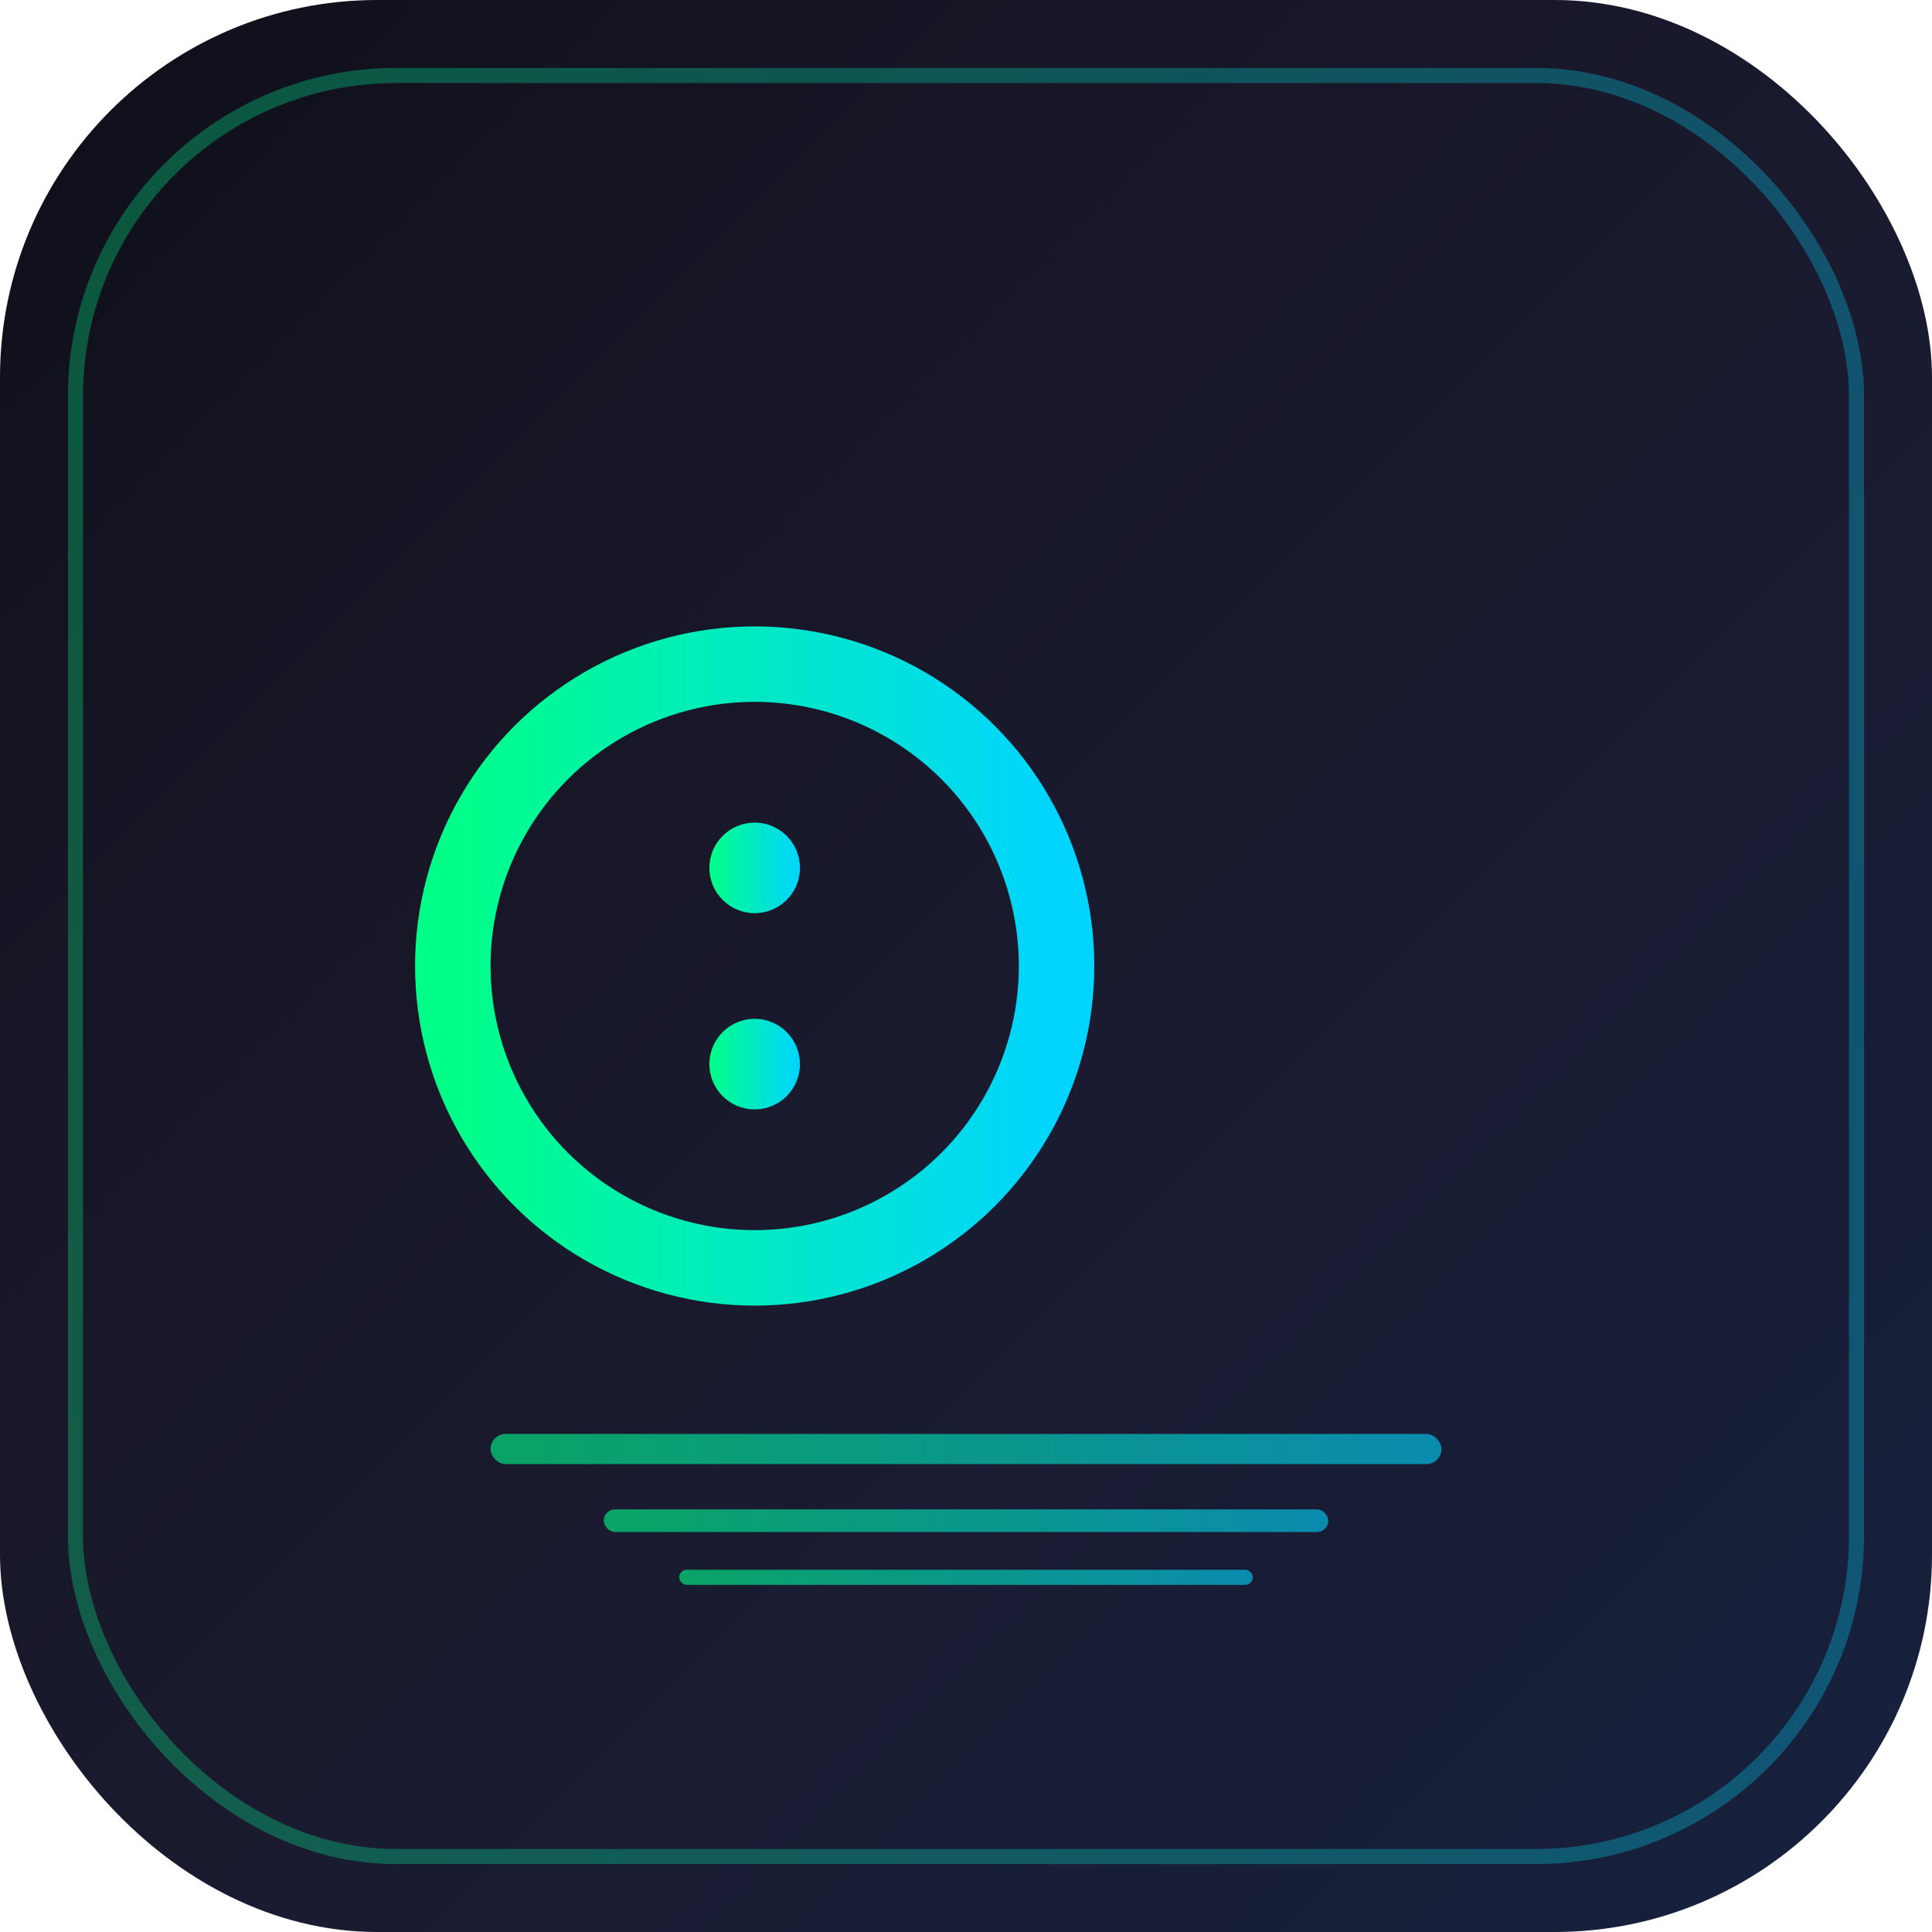
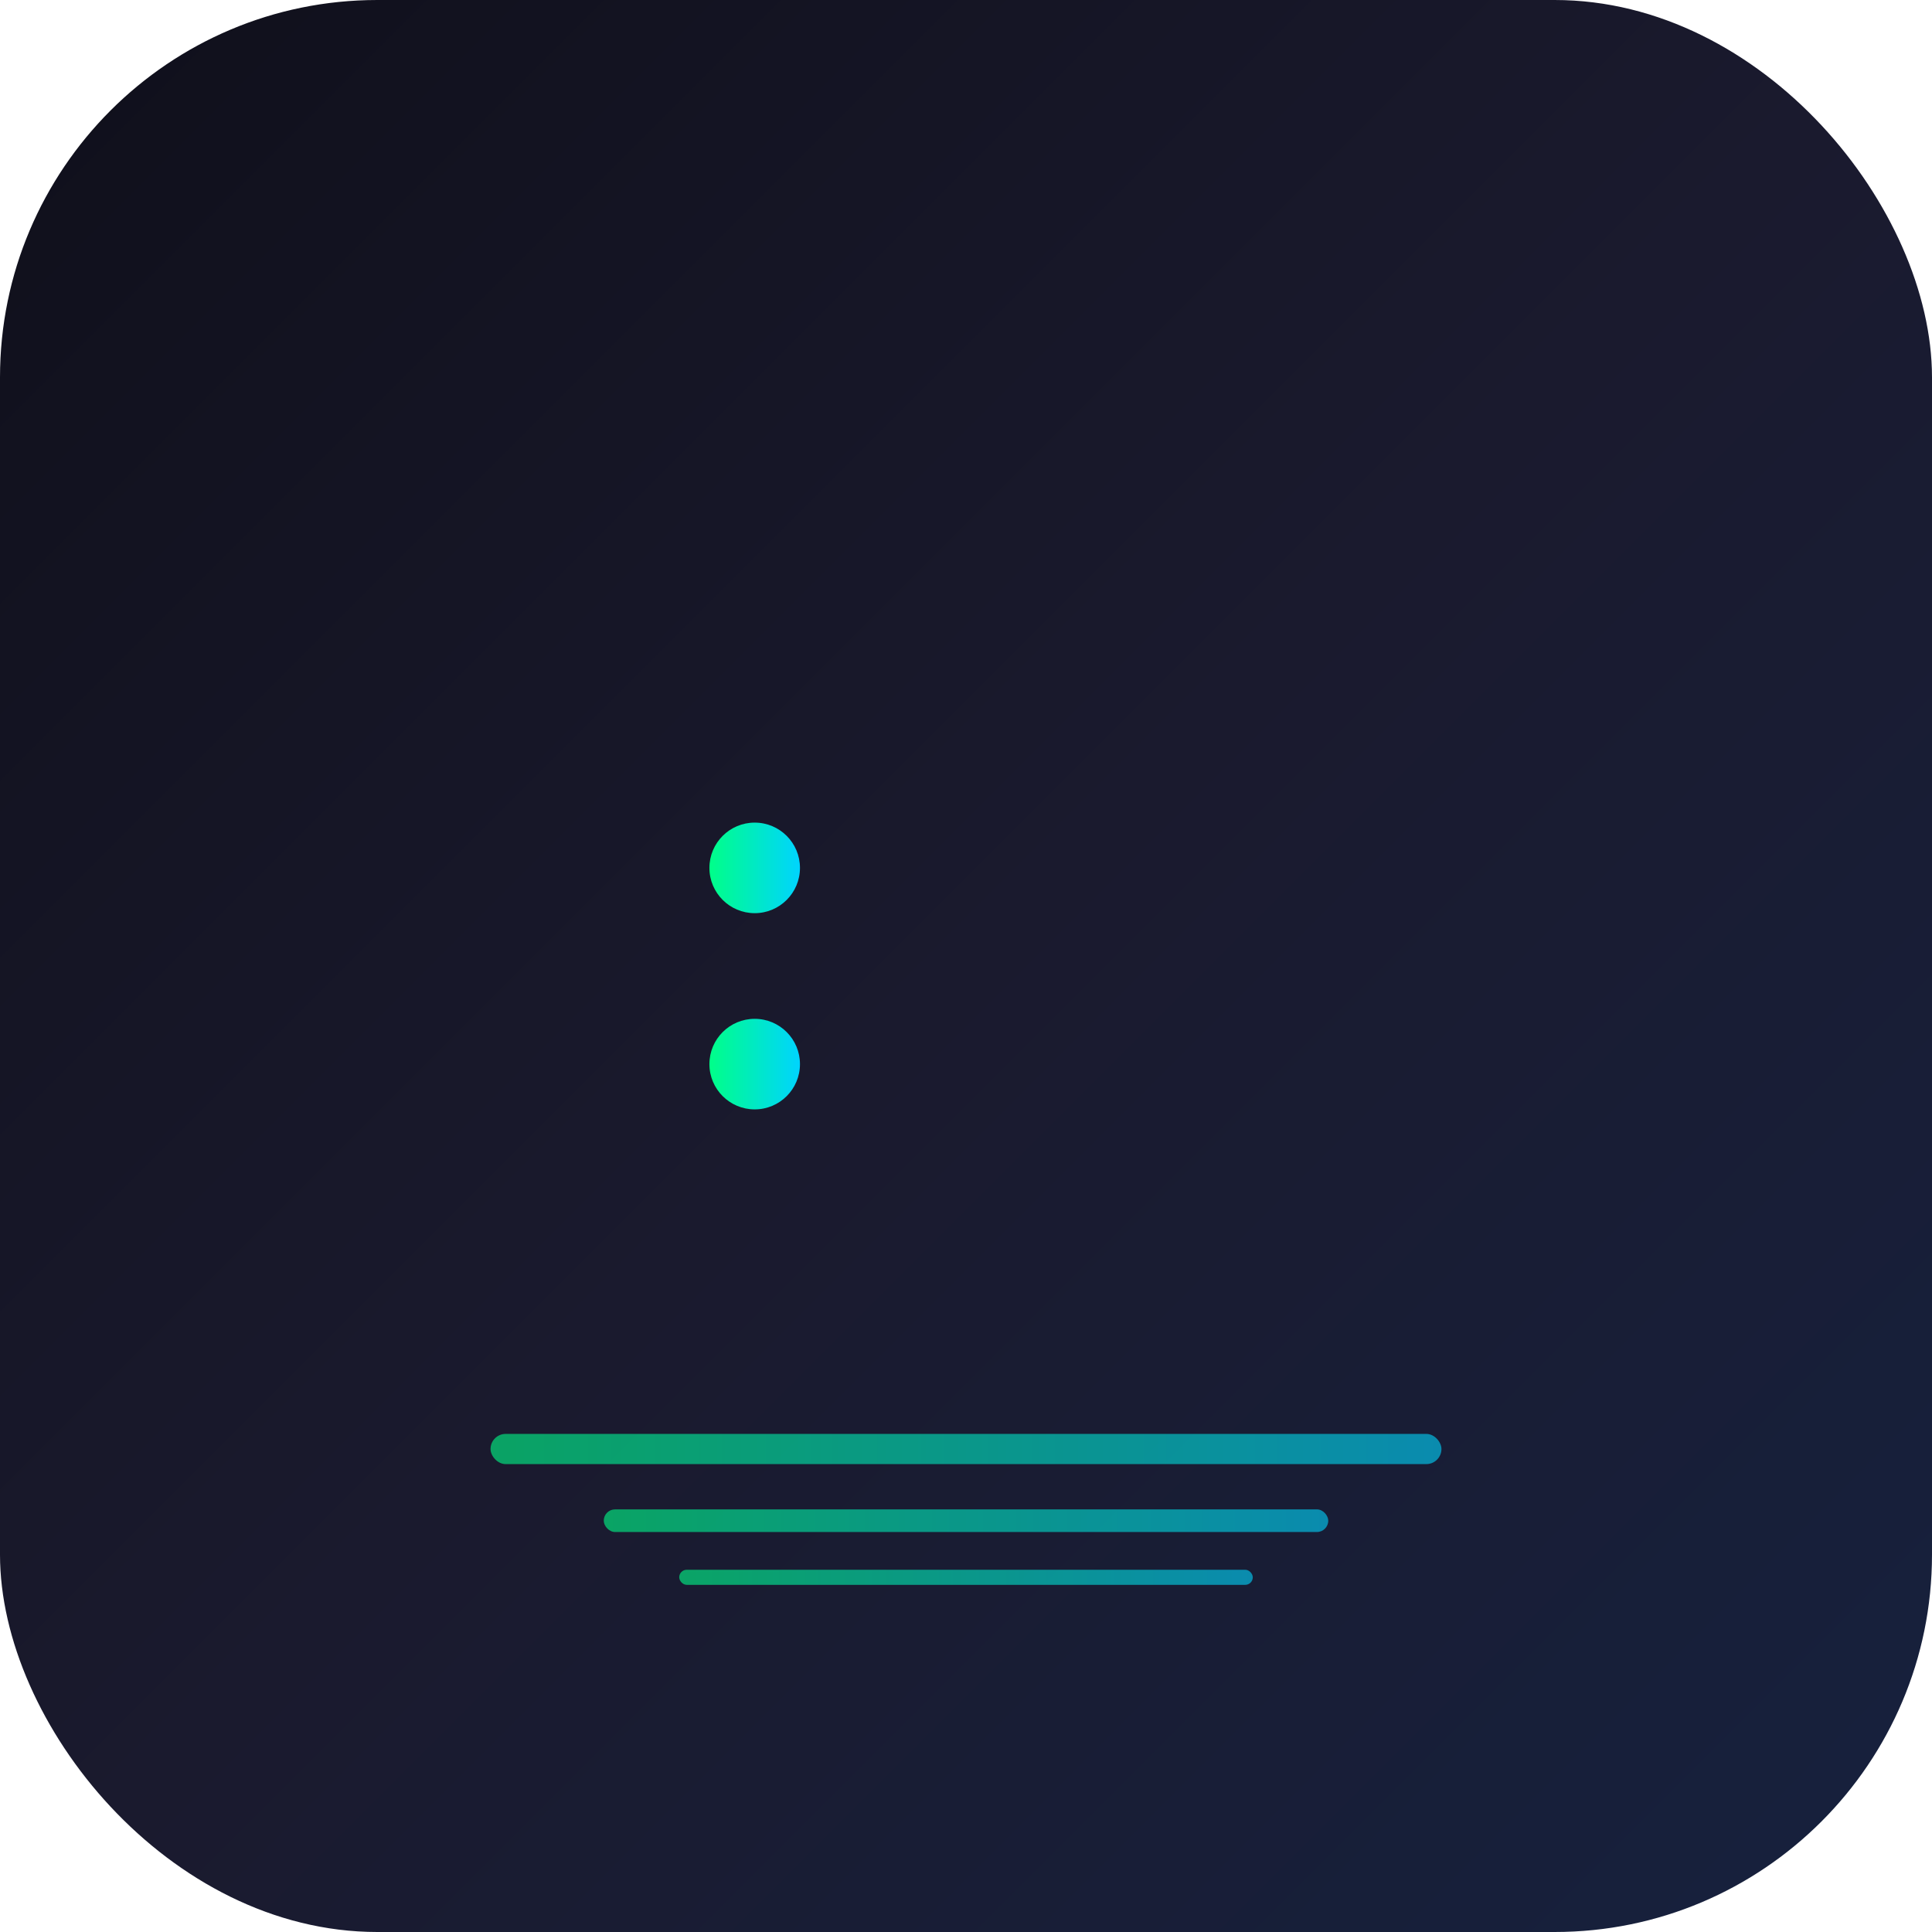
<svg xmlns="http://www.w3.org/2000/svg" viewBox="0 0 512 512">
  <defs>
    <linearGradient id="bg" x1="0%" y1="0%" x2="100%" y2="100%">
      <stop offset="0%" style="stop-color:#0f0f1a" />
      <stop offset="50%" style="stop-color:#1a1a2e" />
      <stop offset="100%" style="stop-color:#16213e" />
    </linearGradient>
    <linearGradient id="accent" x1="0%" y1="0%" x2="100%" y2="0%">
      <stop offset="0%" style="stop-color:#00ff88" />
      <stop offset="100%" style="stop-color:#00d4ff" />
    </linearGradient>
    <filter id="glow">
      <feGaussianBlur stdDeviation="3" result="coloredBlur" />
      <feMerge>
        <feMergeNode in="coloredBlur" />
        <feMergeNode in="SourceGraphic" />
      </feMerge>
    </filter>
  </defs>
  <rect width="512" height="512" rx="100" fill="url(#bg)" />
-   <rect x="20" y="20" width="472" height="472" rx="85" fill="none" stroke="url(#accent)" stroke-width="4" opacity="0.3" />
  <g filter="url(#glow)">
-     <circle cx="200" cy="256" r="80" fill="none" stroke="url(#accent)" stroke-width="20" />
    <line x1="280" y1="256" x2="380" y2="256" stroke="url(#accent)" stroke-width="20" stroke-linecap="round" />
-     <line x1="380" y1="176" x2="380" y2="336" stroke="url(#accent)" stroke-width="20" stroke-linecap="round" />
  </g>
  <g opacity="0.6">
    <rect x="130" y="380" width="252" height="8" rx="4" fill="url(#accent)" />
    <rect x="160" y="400" width="192" height="6" rx="3" fill="url(#accent)" />
    <rect x="180" y="416" width="152" height="4" rx="2" fill="url(#accent)" />
  </g>
  <circle cx="200" cy="230" r="12" fill="url(#accent)" />
  <circle cx="200" cy="282" r="12" fill="url(#accent)" />
</svg>